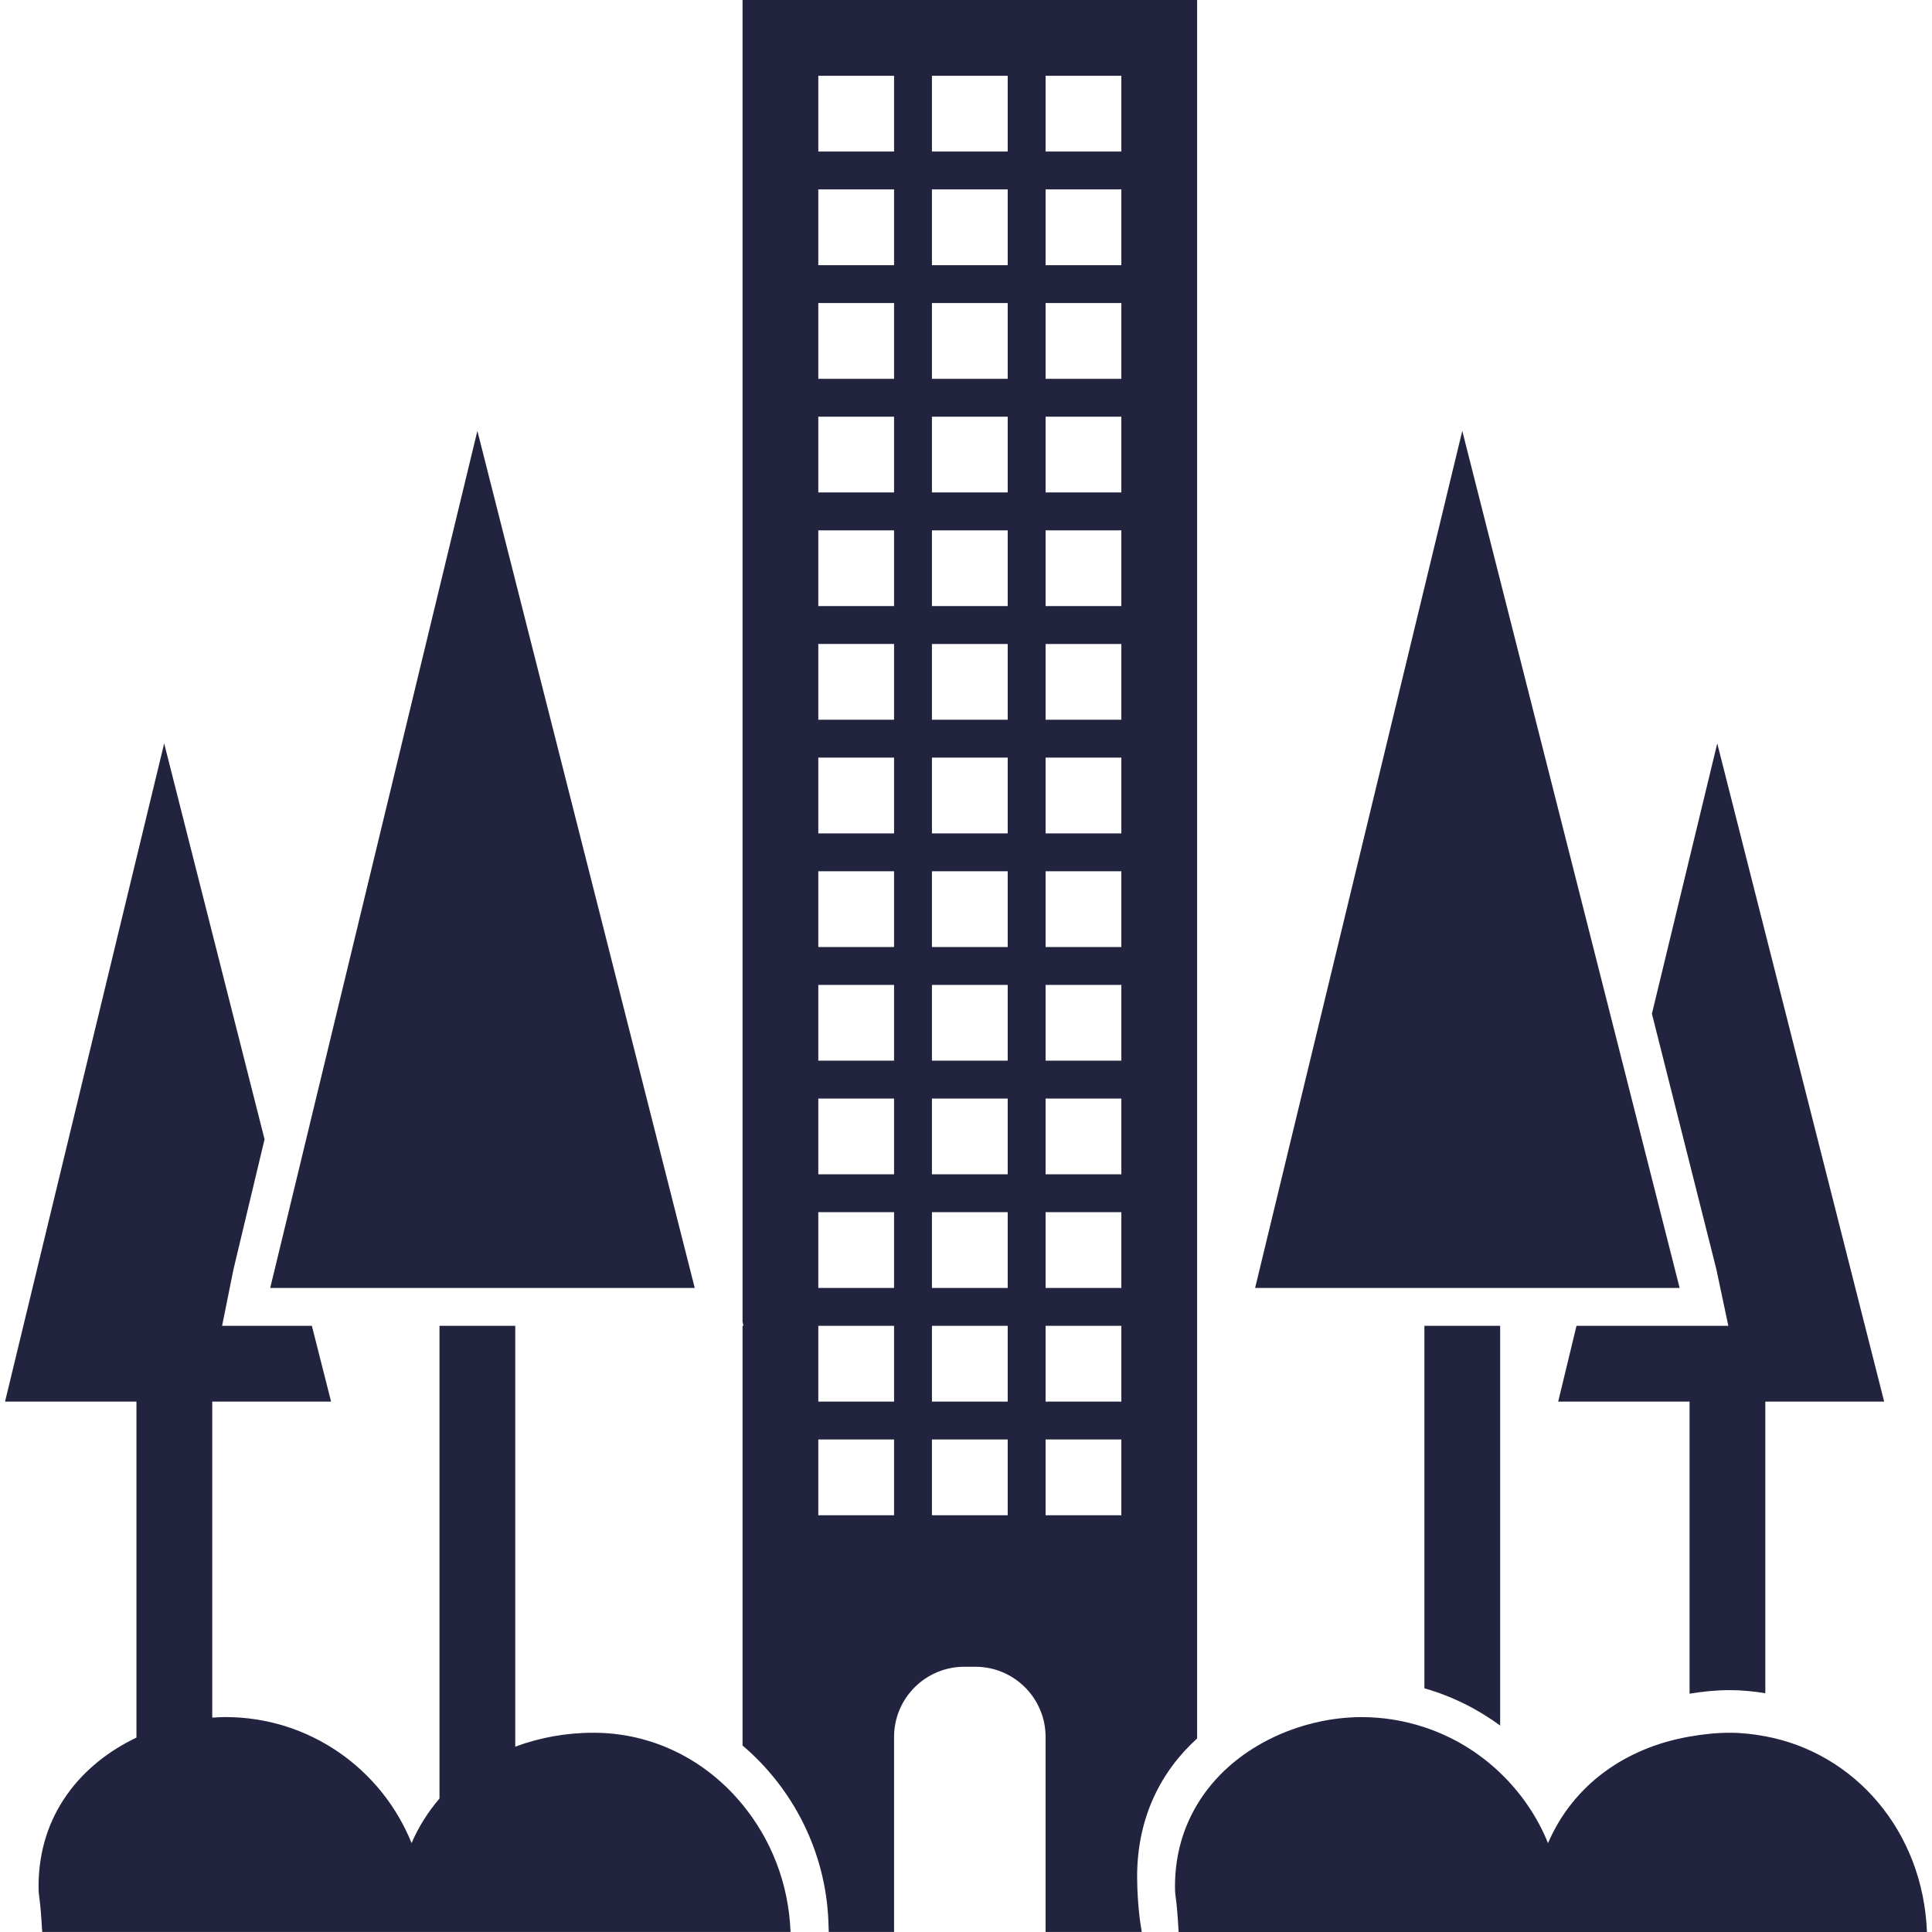
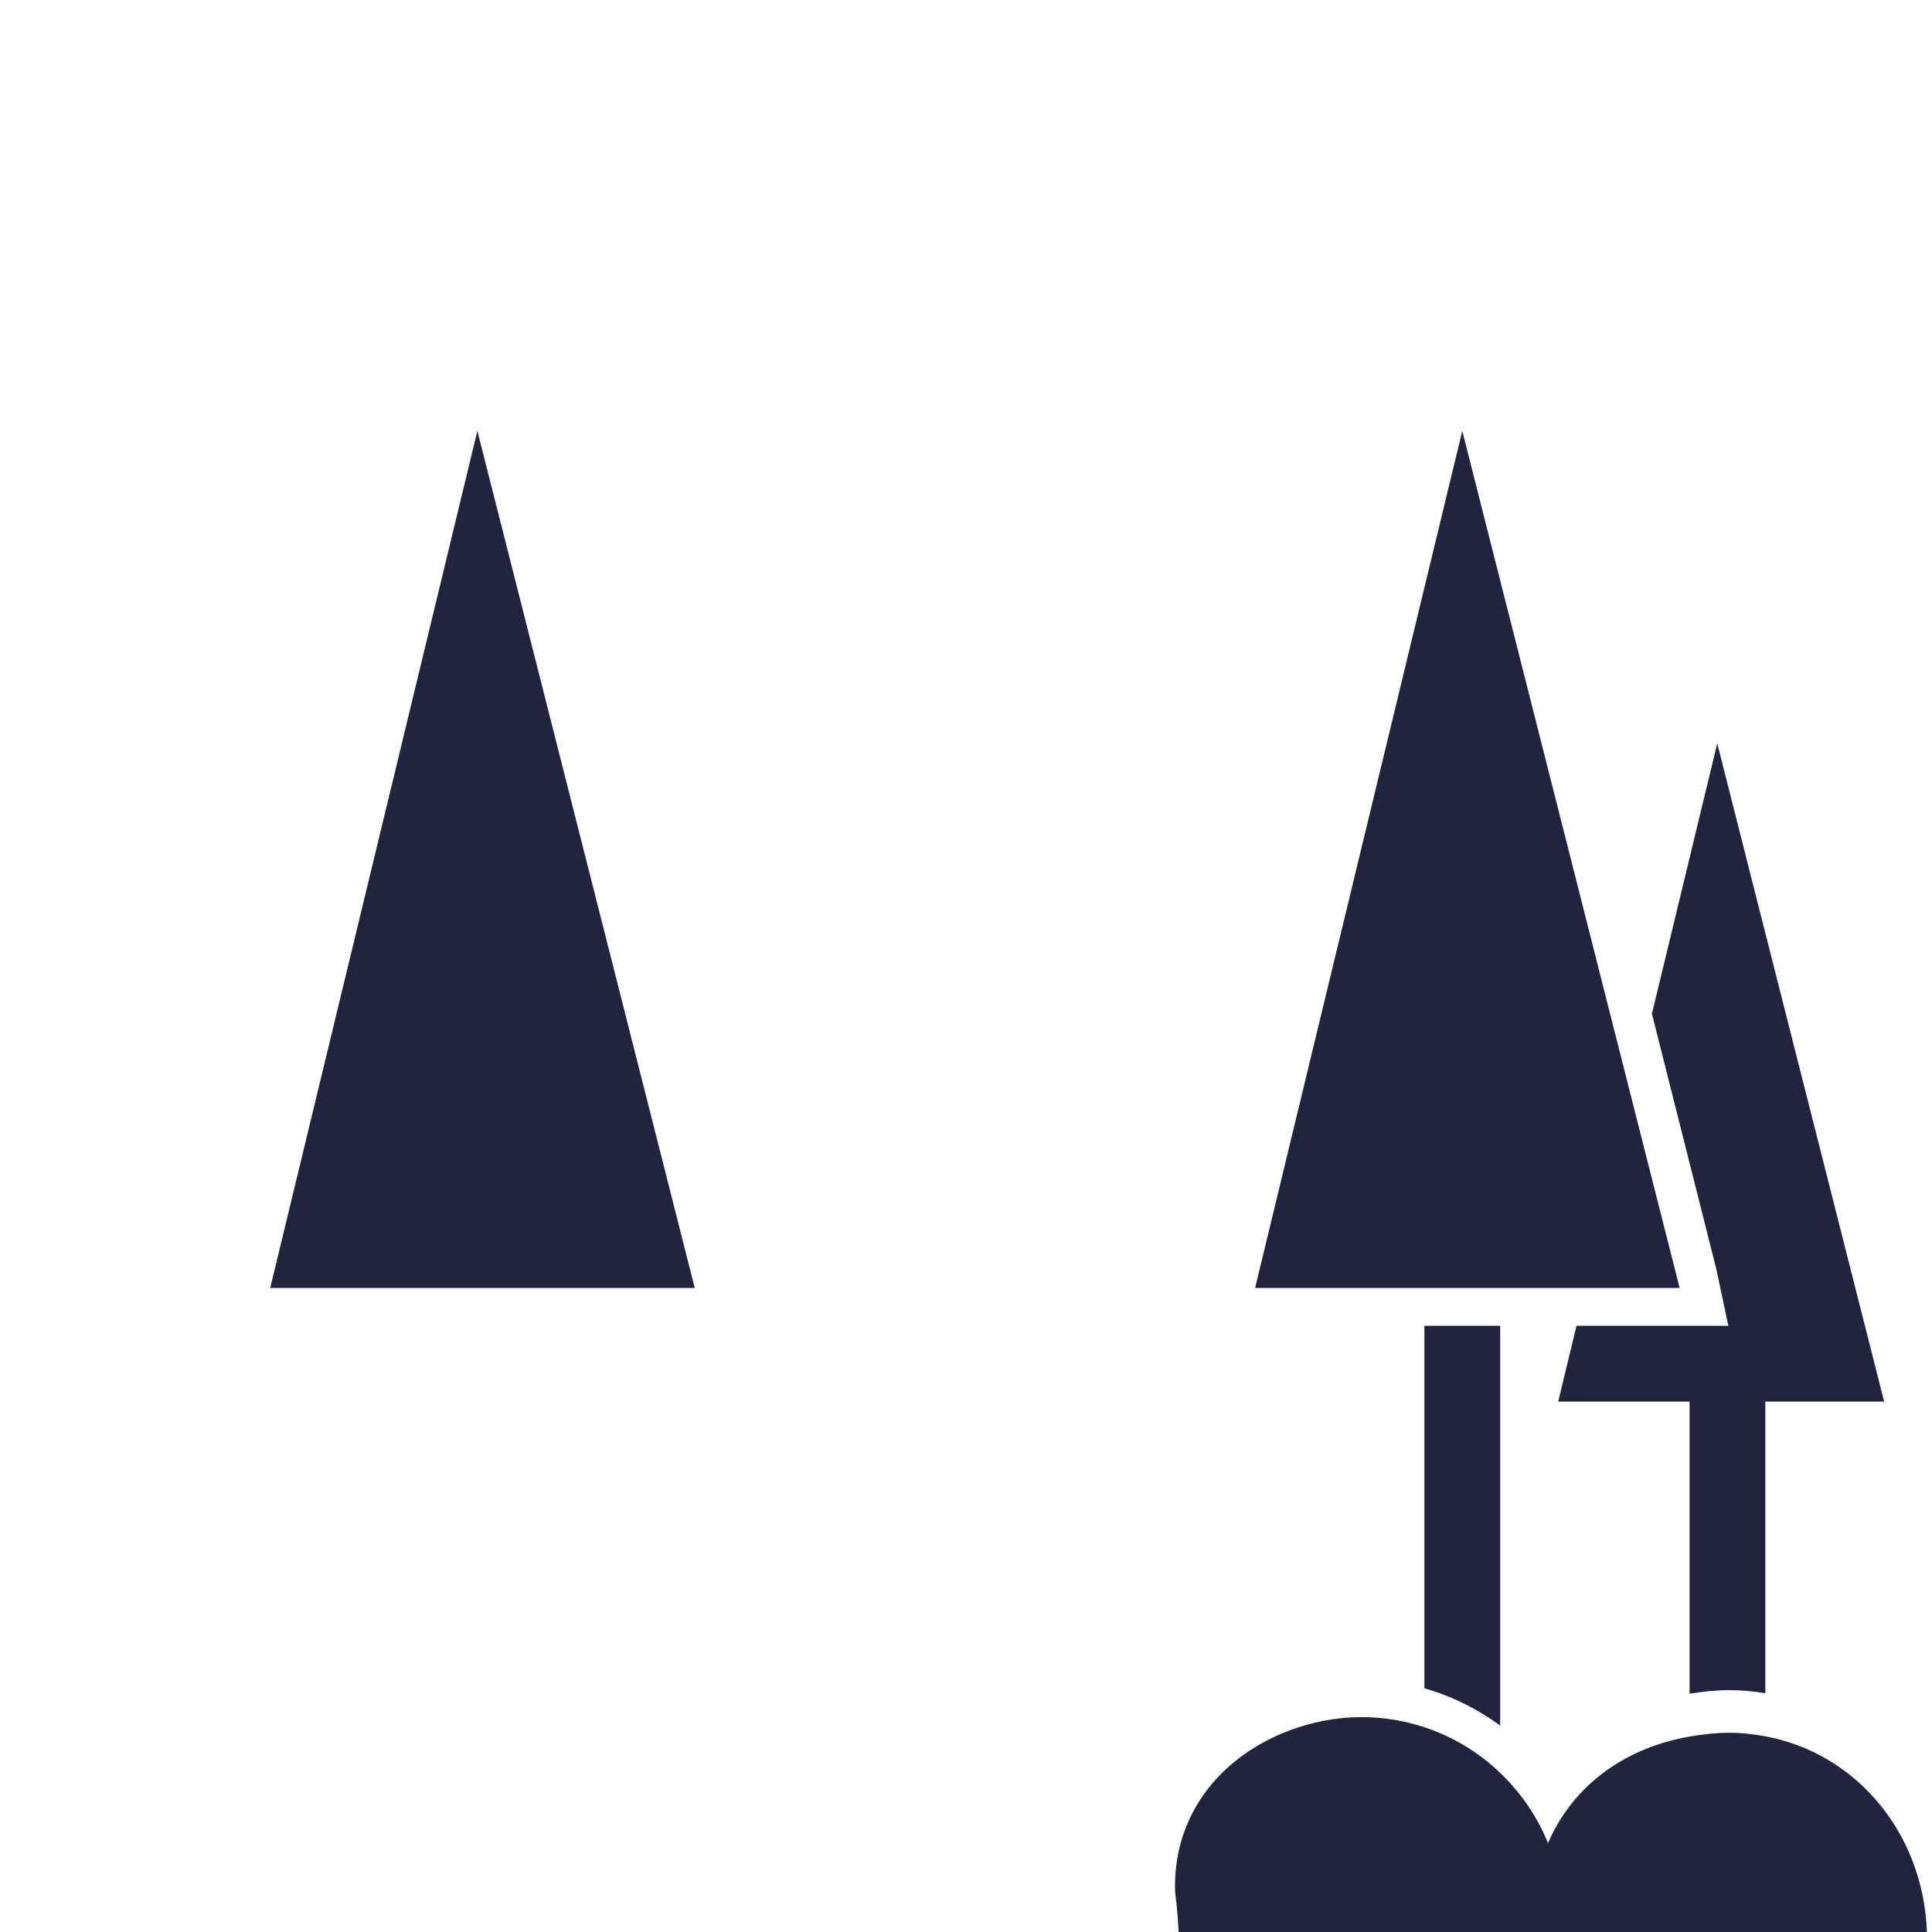
<svg xmlns="http://www.w3.org/2000/svg" fill="#22233F" id="Capa_1" width="800px" height="800px" viewBox="0 0 487.707 487.707" xml:space="preserve">
  <g id="SVGRepo_bgCarrier" stroke-width="0" />
  <g id="SVGRepo_tracerCarrier" stroke-linecap="round" stroke-linejoin="round" />
  <g id="SVGRepo_iconCarrier">
    <g>
      <g>
        <path d="M436.29,334.688h-9.783h-2.506h-26.037l-4.619,19.125h33.162v73.736c3.328-0.545,6.713-0.898,10.166-0.898 c3.051,0,6.033,0.315,8.959,0.774v-73.612h29.998l-42.133-166.148l-16.494,68.238l16.266,64.489L436.29,334.688z" />
        <path d="M359.569,426.191c6.924,1.97,13.369,5.183,19.125,9.399V334.688h-19.125V426.191z" />
-         <path d="M209.113,484.896l0.096,2.792h16.486v-49.209c0-9.792,7.937-17.729,17.729-17.729h2.792 c9.793,0,17.729,7.937,17.729,17.729v49.209h24.27l-0.096-0.679c-0.736-4.026-1.07-9.85-1.07-13.216 c0-14.975,5.996-26.641,15.146-34.941V0h-114.75v333.646l0.22,1.042h-0.22v105.943 C200.077,451.35,208.377,467.233,209.113,484.896z M206.57,382.5v-19.125h19.125V382.5H206.57z M206.57,334.688h19.125v19.125 H206.57V334.688z M206.57,306h19.125v19.125H206.57V306z M206.57,277.312h19.125v19.125H206.57V277.312z M206.57,248.625h19.125 v19.125H206.57V248.625z M206.57,219.938h19.125v19.125H206.57V219.938z M206.57,191.25h19.125v19.125H206.57V191.25z M206.57,162.562h19.125v19.125H206.57V162.562z M206.57,133.875h19.125V153H206.57V133.875z M206.57,105.188h19.125v19.125 H206.57V105.188z M206.57,76.5h19.125v19.125H206.57V76.5z M206.57,47.812h19.125v19.125H206.57V47.812z M254.382,66.938h-19.125 V47.812h19.125V66.938z M254.382,95.625h-19.125V76.5h19.125V95.625z M254.382,124.312h-19.125v-19.125h19.125V124.312z M254.382,153h-19.125v-19.125h19.125V153z M254.382,181.688h-19.125v-19.125h19.125V181.688z M254.382,210.375h-19.125V191.25 h19.125V210.375z M254.382,239.062h-19.125v-19.125h19.125V239.062z M254.382,267.75h-19.125v-19.125h19.125V267.75z M254.382,296.438h-19.125v-19.125h19.125V296.438z M254.382,325.125h-19.125V306h19.125V325.125z M254.382,353.812h-19.125 v-19.125h19.125V353.812z M235.257,382.5v-19.125h19.125V382.5H235.257z M283.069,382.5h-19.125v-19.125h19.125V382.5z M283.069,353.812h-19.125v-19.125h19.125V353.812z M283.069,325.125h-19.125V306h19.125V325.125z M283.069,296.438h-19.125 v-19.125h19.125V296.438z M283.069,267.75h-19.125v-19.125h19.125V267.75z M283.069,239.062h-19.125v-19.125h19.125V239.062z M283.069,210.375h-19.125V191.25h19.125V210.375z M283.069,181.688h-19.125v-19.125h19.125V181.688z M283.069,153h-19.125 v-19.125h19.125V153z M283.069,124.312h-19.125v-19.125h19.125V124.312z M283.069,95.625h-19.125V76.5h19.125V95.625z M283.069,66.938h-19.125V47.812h19.125V66.938z M283.069,38.25h-19.125V19.125h19.125V38.25z M254.382,38.25h-19.125V19.125 h19.125V38.25z M206.57,19.125h19.125V38.25H206.57V19.125z" />
        <polygon points="378.694,325.125 400.269,325.125 424.001,325.125 411.849,277.217 369.132,108.773 316.835,325.125 359.569,325.125 " />
-         <path d="M130.07,487.688h57.375h12.116c-0.488-12.518-5.059-23.523-12.116-32.13c-9.123-11.131-22.491-18.149-37.647-18.149 c-7.028,0-13.665,1.262-19.728,3.509v-6.99v-4.102v-95.138h-19.125v105.962v5.9v7.459c-2.831,3.309-5.24,7.047-7.047,11.255 c-7.516-18.638-25.695-31.814-47.019-31.814c-1.09,0-2.199,0.066-3.299,0.144v-4.801v-4.781v-70.198h29.998l-4.848-19.125H68.22 H56.065l2.859-14.2l7.86-32.886l-25.34-99.938L1.272,353.812h33.172v73.88v5.097v5.843c-13.684,6.521-24.709,19.145-24.709,37.562 c0,3.117,0.382,1.941,0.918,11.504h100.292h19.125V487.688z" />
        <polygon points="110.945,325.125 130.07,325.125 175.377,325.125 120.507,108.773 72.159,308.802 68.21,325.125 76.3,325.125 " />
        <path d="M445.632,438.307c-2.916-0.545-5.891-0.898-8.959-0.898c-3.5,0-6.867,0.392-10.166,0.966 c-16.094,2.782-29.385,12.135-35.734,26.899c-2.725-6.761-6.895-12.776-12.078-17.739c-5.383-5.153-11.885-9.132-19.125-11.513 c-4.982-1.645-10.289-2.562-15.826-2.562c-15.461,0-32.865,7.554-41.549,22.089c-3.461,5.795-5.584,12.661-5.584,20.655 c0,3.117,0.383,1.941,0.918,11.504h4.666h57.375h19.125h107.74C485.45,462.271,468.237,442.505,445.632,438.307z" />
      </g>
    </g>
  </g>
</svg>